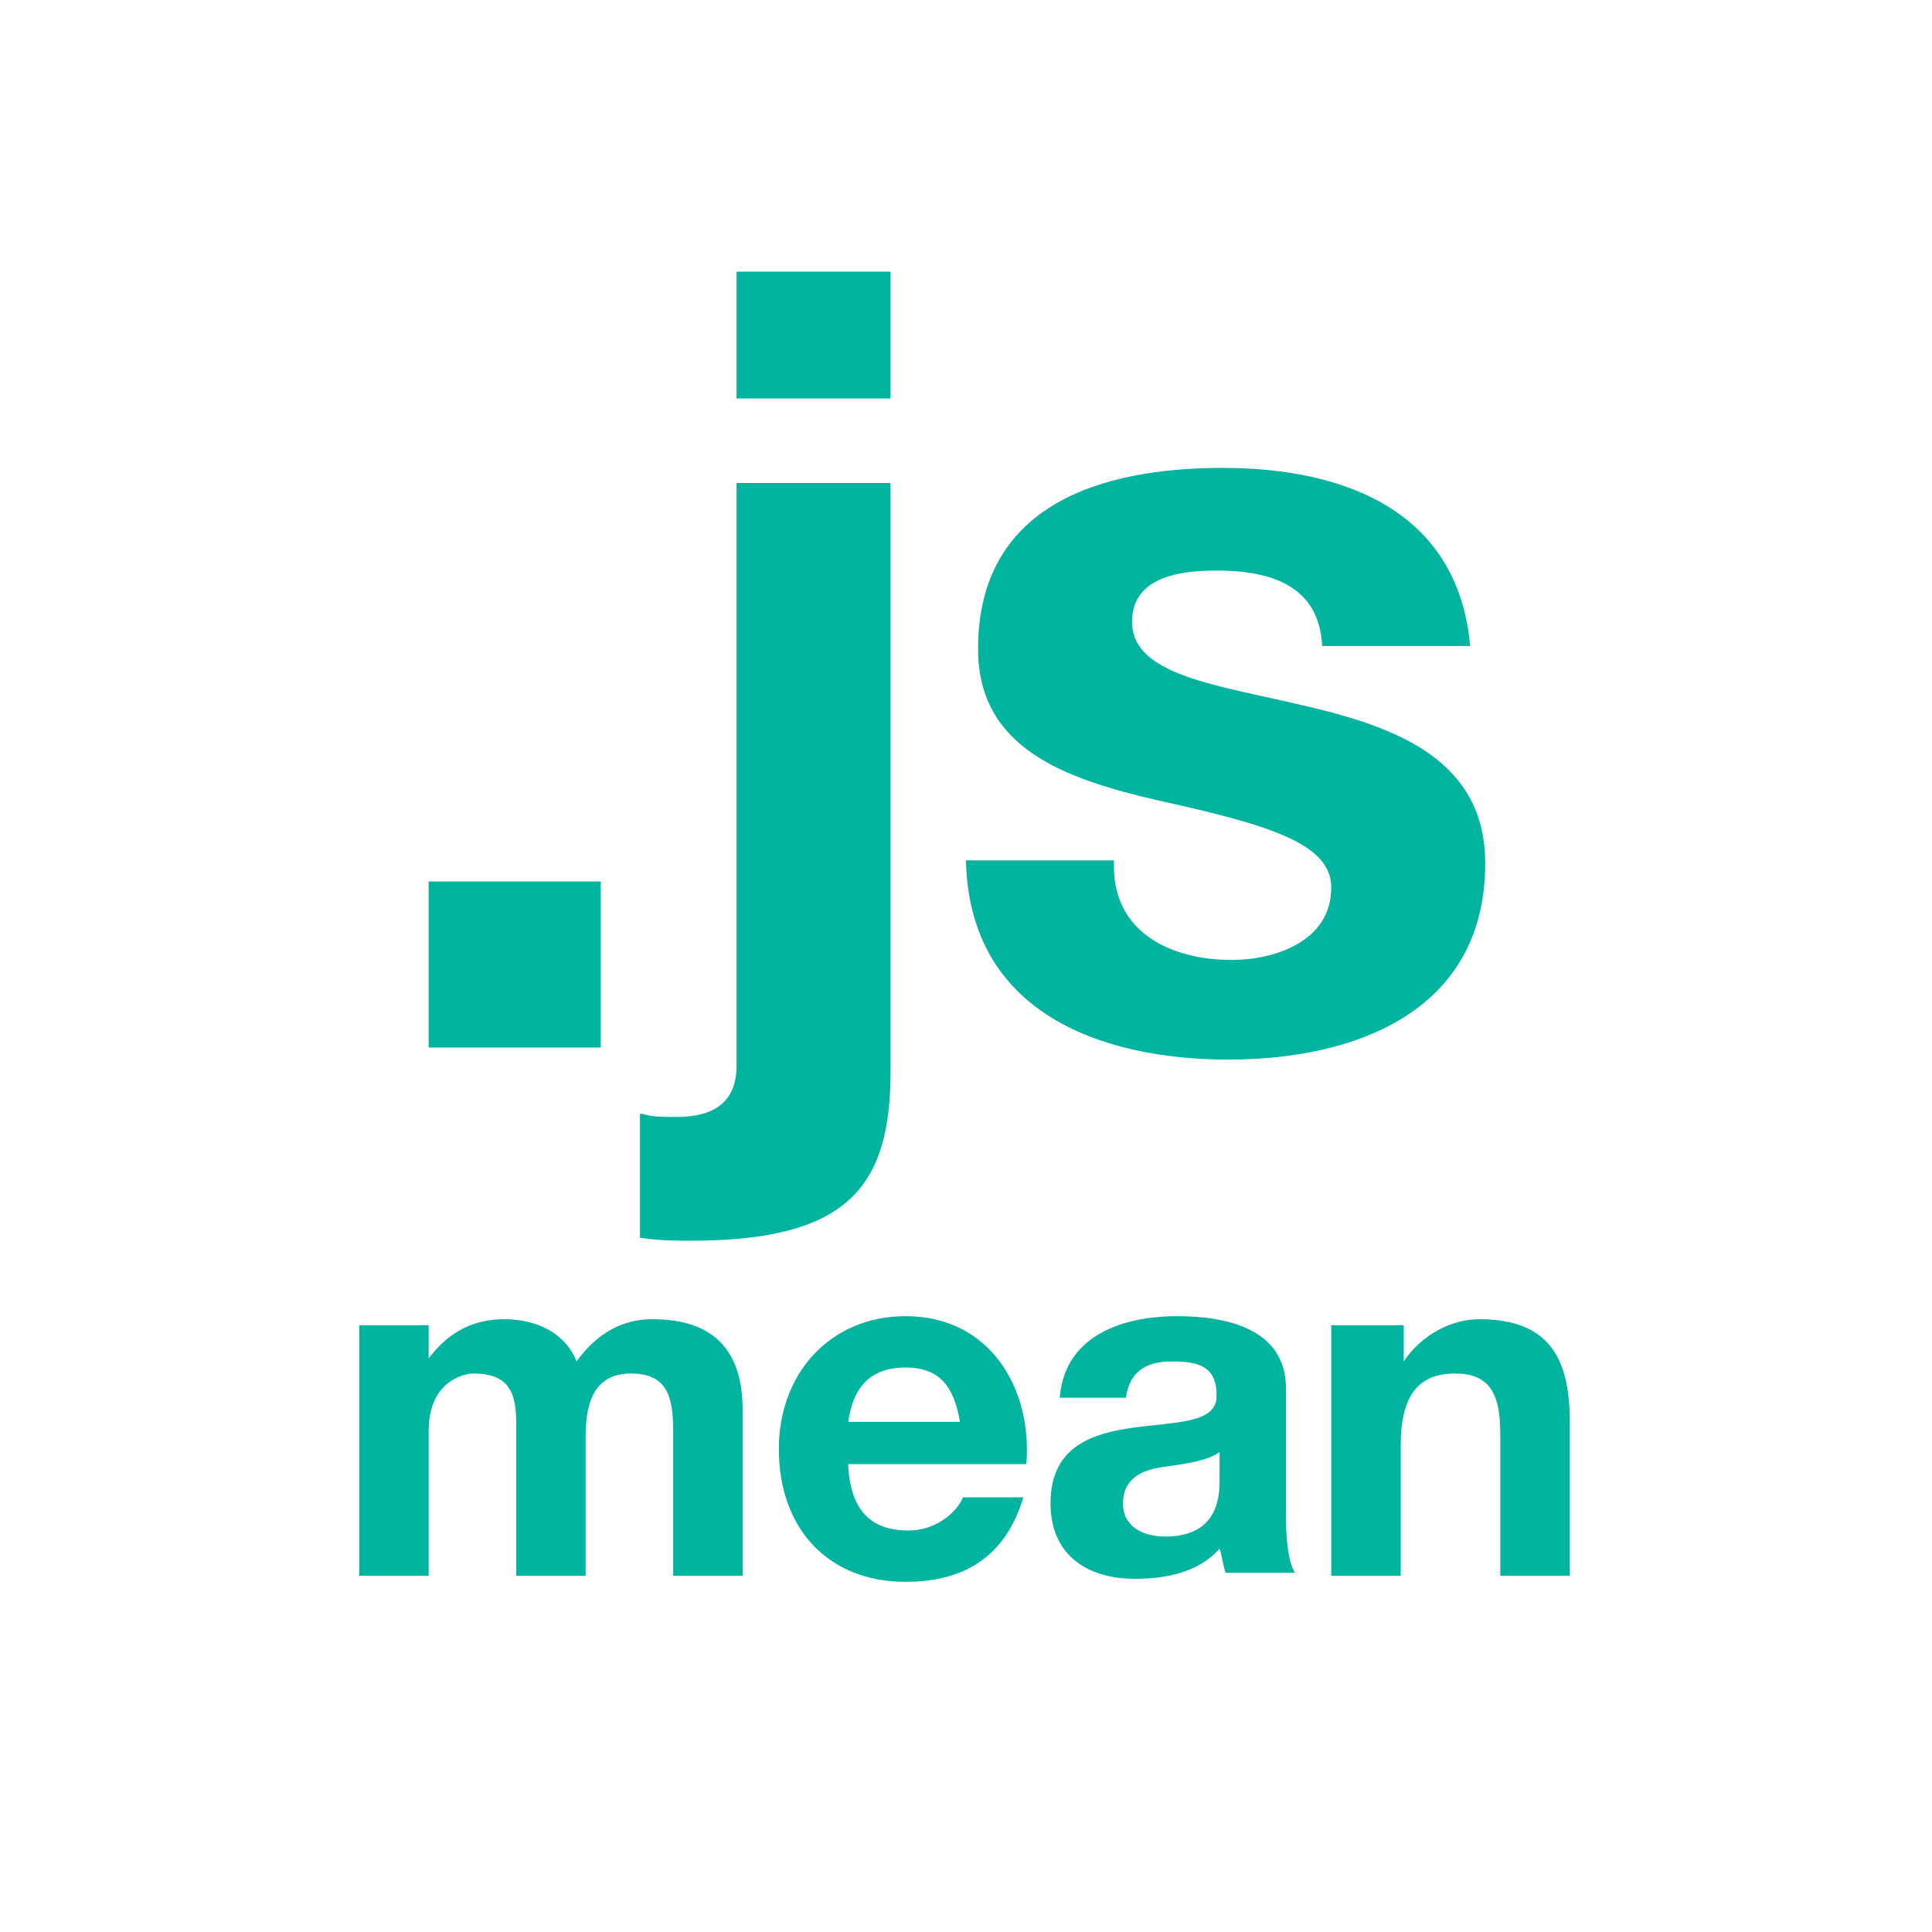
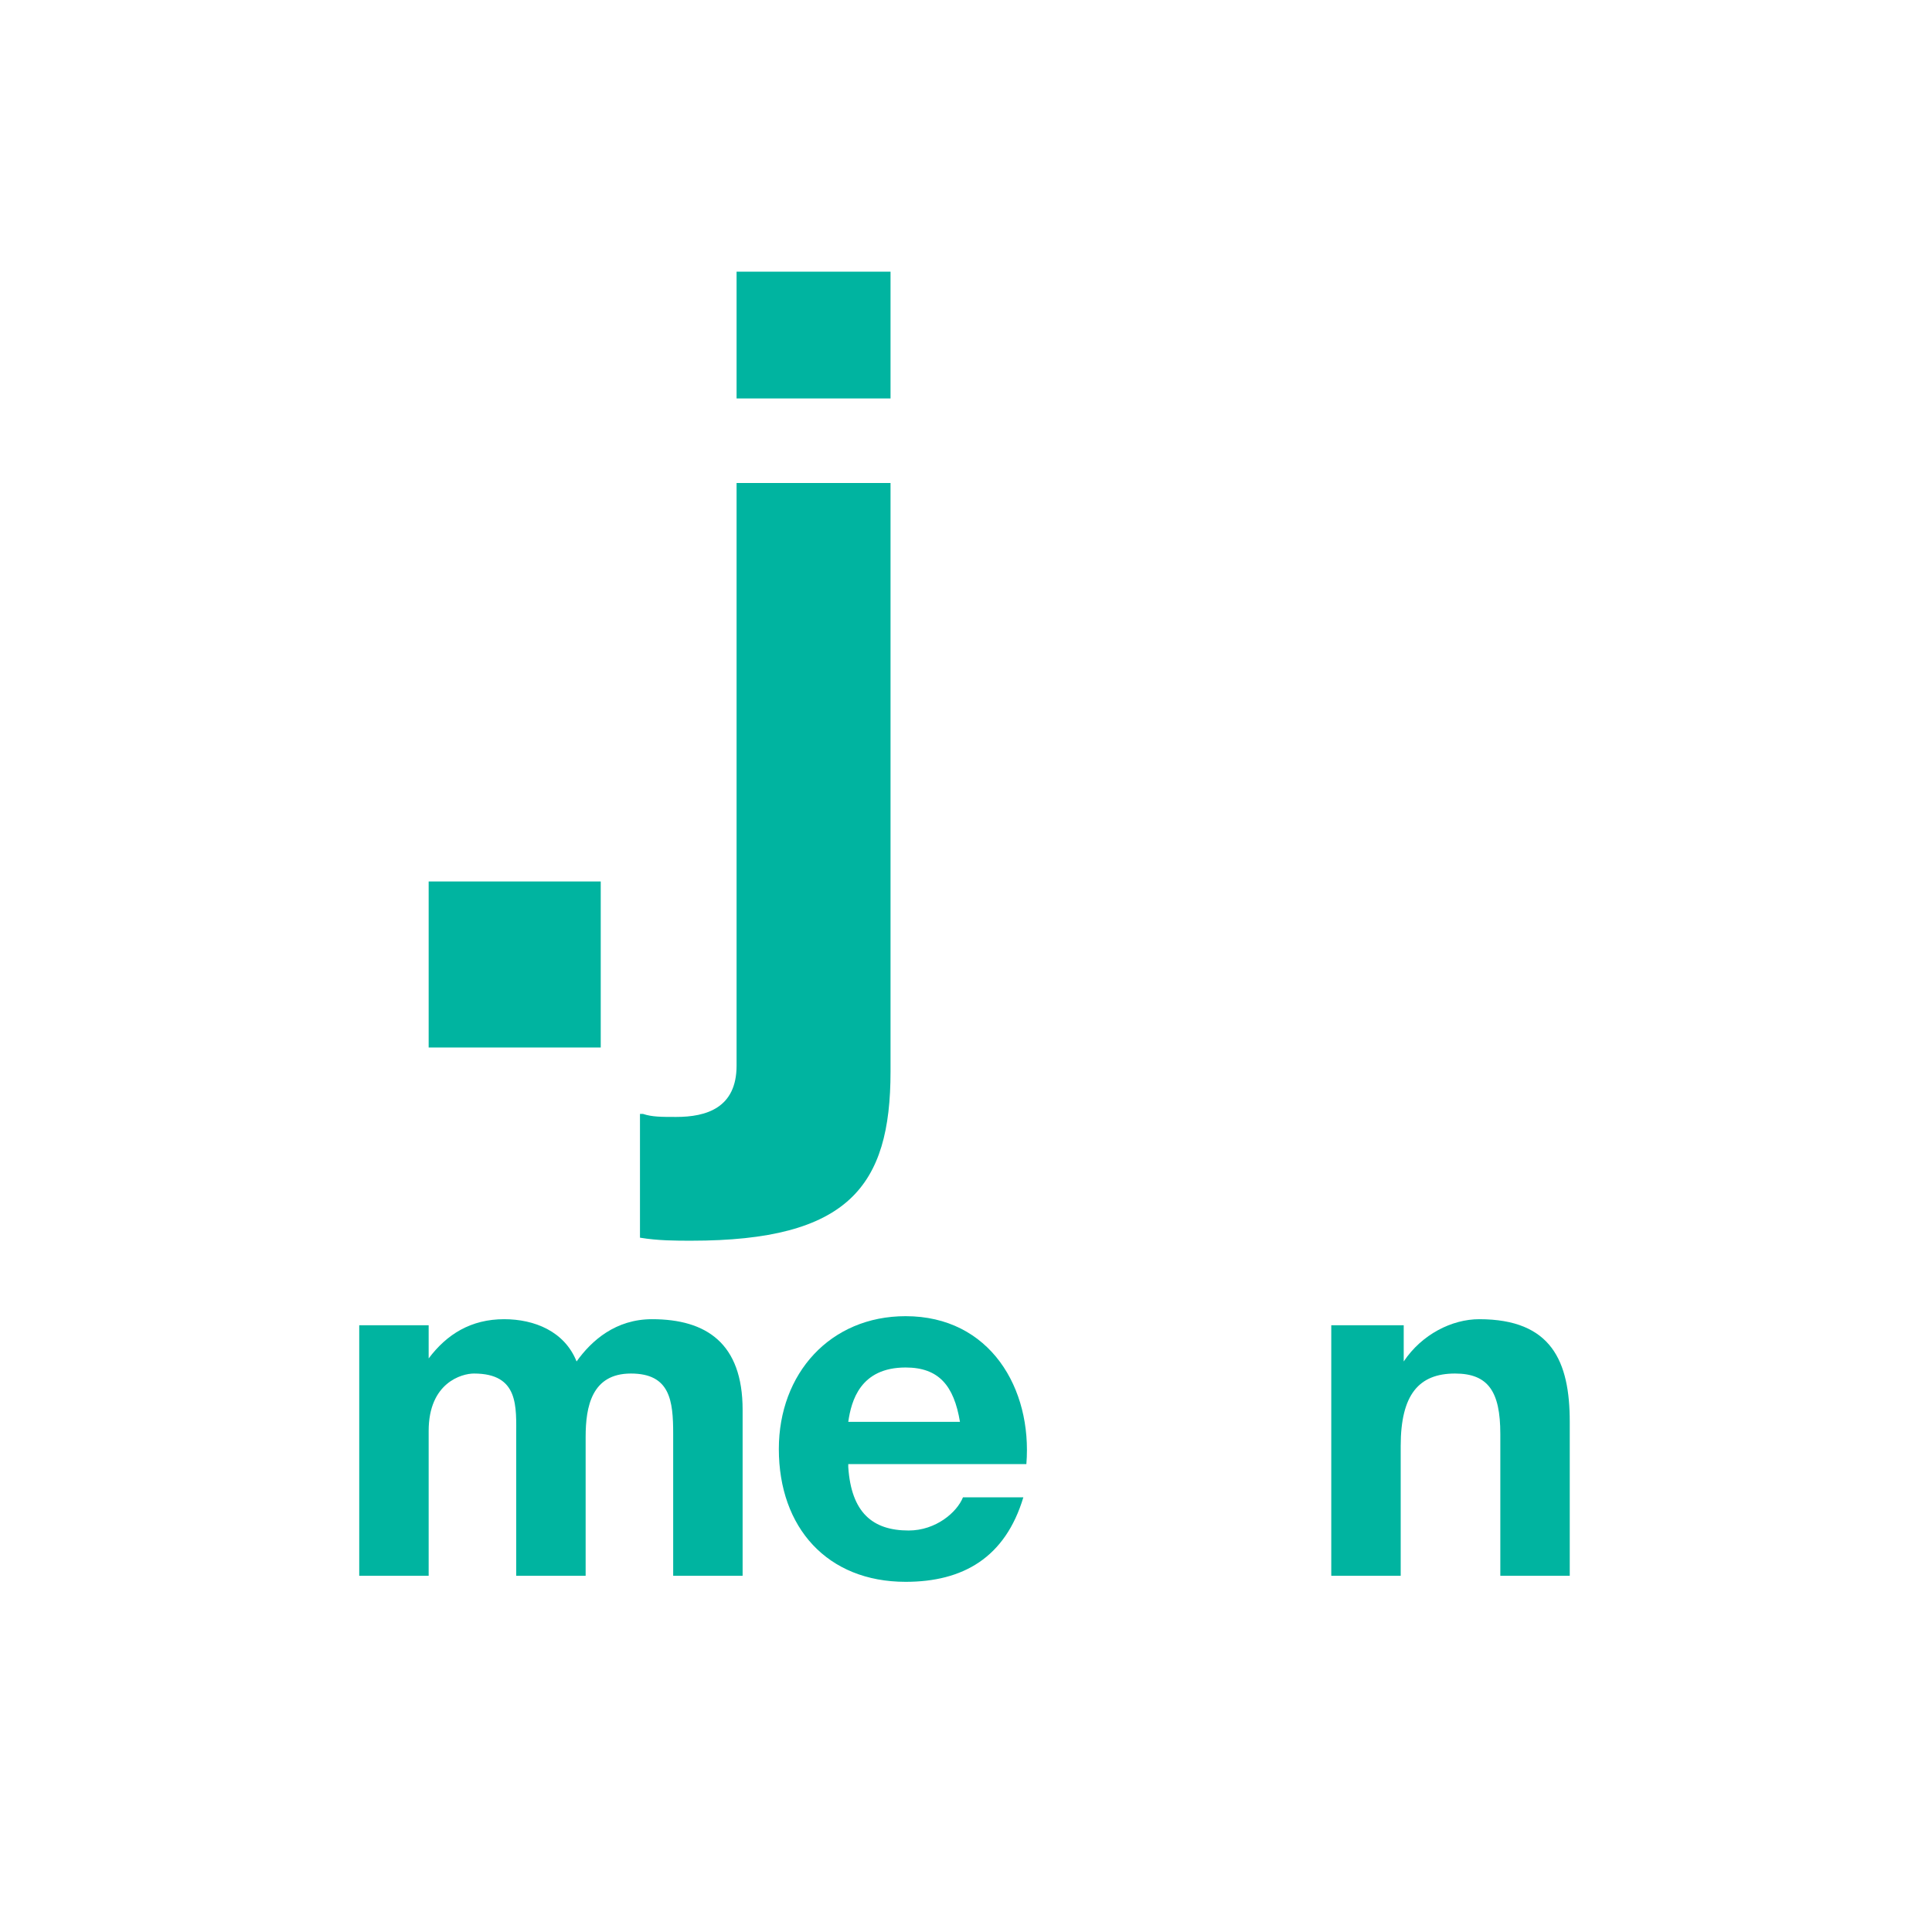
<svg xmlns="http://www.w3.org/2000/svg" version="1.1" id="Layer_1" x="0px" y="0px" viewBox="-607 369 64 64" style="enable-background:new -607 369 64 64;" xml:space="preserve">
  <style type="text/css">
	.st0{fill:none;}
	.st1{enable-background:new    ;}
	.st2{fill:#00B4A0;}
</style>
  <g>
    <rect x="-607.7" y="378" class="st0" width="64.8" height="47" />
    <g class="st1">
      <path class="st2" d="M-592.8,398.2h5.7v5.5h-5.7V398.2z" />
    </g>
    <g class="st1">
      <path class="st2" d="M-585.7,405.9c0.3,0.1,0.6,0.1,1.1,0.1c1,0,2-0.3,2-1.7v-19.3h5.1v19.5c0,3.8-1.4,5.6-6.6,5.6    c-0.5,0-1.1,0-1.7-0.1V405.9z M-577.5,382.2h-5.1V378h5.1V382.2z" />
-       <path class="st2" d="M-570.1,397.7c0,2.2,1.9,3.1,3.9,3.1c1.4,0,3.3-0.6,3.3-2.4c0-1.5-2.2-2.1-5.8-2.9c-3-0.7-5.9-1.7-5.9-5    c0-4.8,4.1-6,8.1-6c4,0,7.8,1.4,8.2,5.9h-4.9c-0.1-2-1.7-2.5-3.5-2.5c-1.2,0-2.8,0.2-2.8,1.7c0,1.8,2.9,2.1,5.8,2.8    c3,0.7,5.9,1.8,5.9,5.2c0,4.9-4.3,6.5-8.5,6.5c-4.3,0-8.6-1.6-8.7-6.6H-570.1z" />
    </g>
    <rect x="-607" y="409.8" class="st0" width="64" height="14.3" />
    <g class="st1">
      <path class="st2" d="M-594.9,412.9h2.1v1.1h0c0.6-0.8,1.4-1.3,2.5-1.3c1,0,2,0.4,2.4,1.4c0.5-0.7,1.3-1.4,2.5-1.4c1.8,0,3,0.8,3,3    v5.5h-2.3v-4.7c0-1.1-0.1-2-1.4-2c-1.3,0-1.5,1.1-1.5,2.1v4.6h-2.3v-4.6c0-1,0.1-2.1-1.4-2.1c-0.4,0-1.5,0.3-1.5,1.9v4.8h-2.3    V412.9z" />
      <path class="st2" d="M-578.9,417.6c0.1,1.5,0.8,2.1,2,2.1c0.9,0,1.6-0.6,1.8-1.1h2c-0.6,2-2,2.8-3.9,2.8c-2.6,0-4.2-1.8-4.2-4.4    c0-2.5,1.7-4.4,4.2-4.4c2.8,0,4.2,2.4,4,4.9H-578.9z M-575.2,416.1c-0.2-1.2-0.7-1.8-1.8-1.8c-1.5,0-1.8,1.1-1.9,1.8H-575.2z" />
-       <path class="st2" d="M-571.9,415.4c0.1-2.1,2-2.8,3.9-2.8c1.6,0,3.6,0.4,3.6,2.4v4.3c0,0.8,0.1,1.5,0.3,1.8h-2.3    c-0.1-0.3-0.1-0.5-0.2-0.8c-0.7,0.8-1.8,1-2.8,1c-1.6,0-2.8-0.8-2.8-2.5c0-3.8,5.6-1.7,5.5-3.6c0-1-0.7-1.1-1.5-1.1    c-0.9,0-1.4,0.4-1.5,1.2H-571.9z M-566.6,417.1c-0.4,0.3-1.2,0.4-1.9,0.5c-0.7,0.1-1.3,0.4-1.3,1.2c0,0.8,0.7,1.1,1.4,1.1    c1.8,0,1.8-1.4,1.8-1.9V417.1z" />
      <path class="st2" d="M-562.7,412.9h2.2v1.2h0c0.6-0.9,1.6-1.4,2.5-1.4c2.4,0,3,1.4,3,3.4v5.1h-2.3v-4.7c0-1.4-0.4-2-1.5-2    c-1.2,0-1.8,0.7-1.8,2.4v4.3h-2.3V412.9z" />
    </g>
  </g>
</svg>